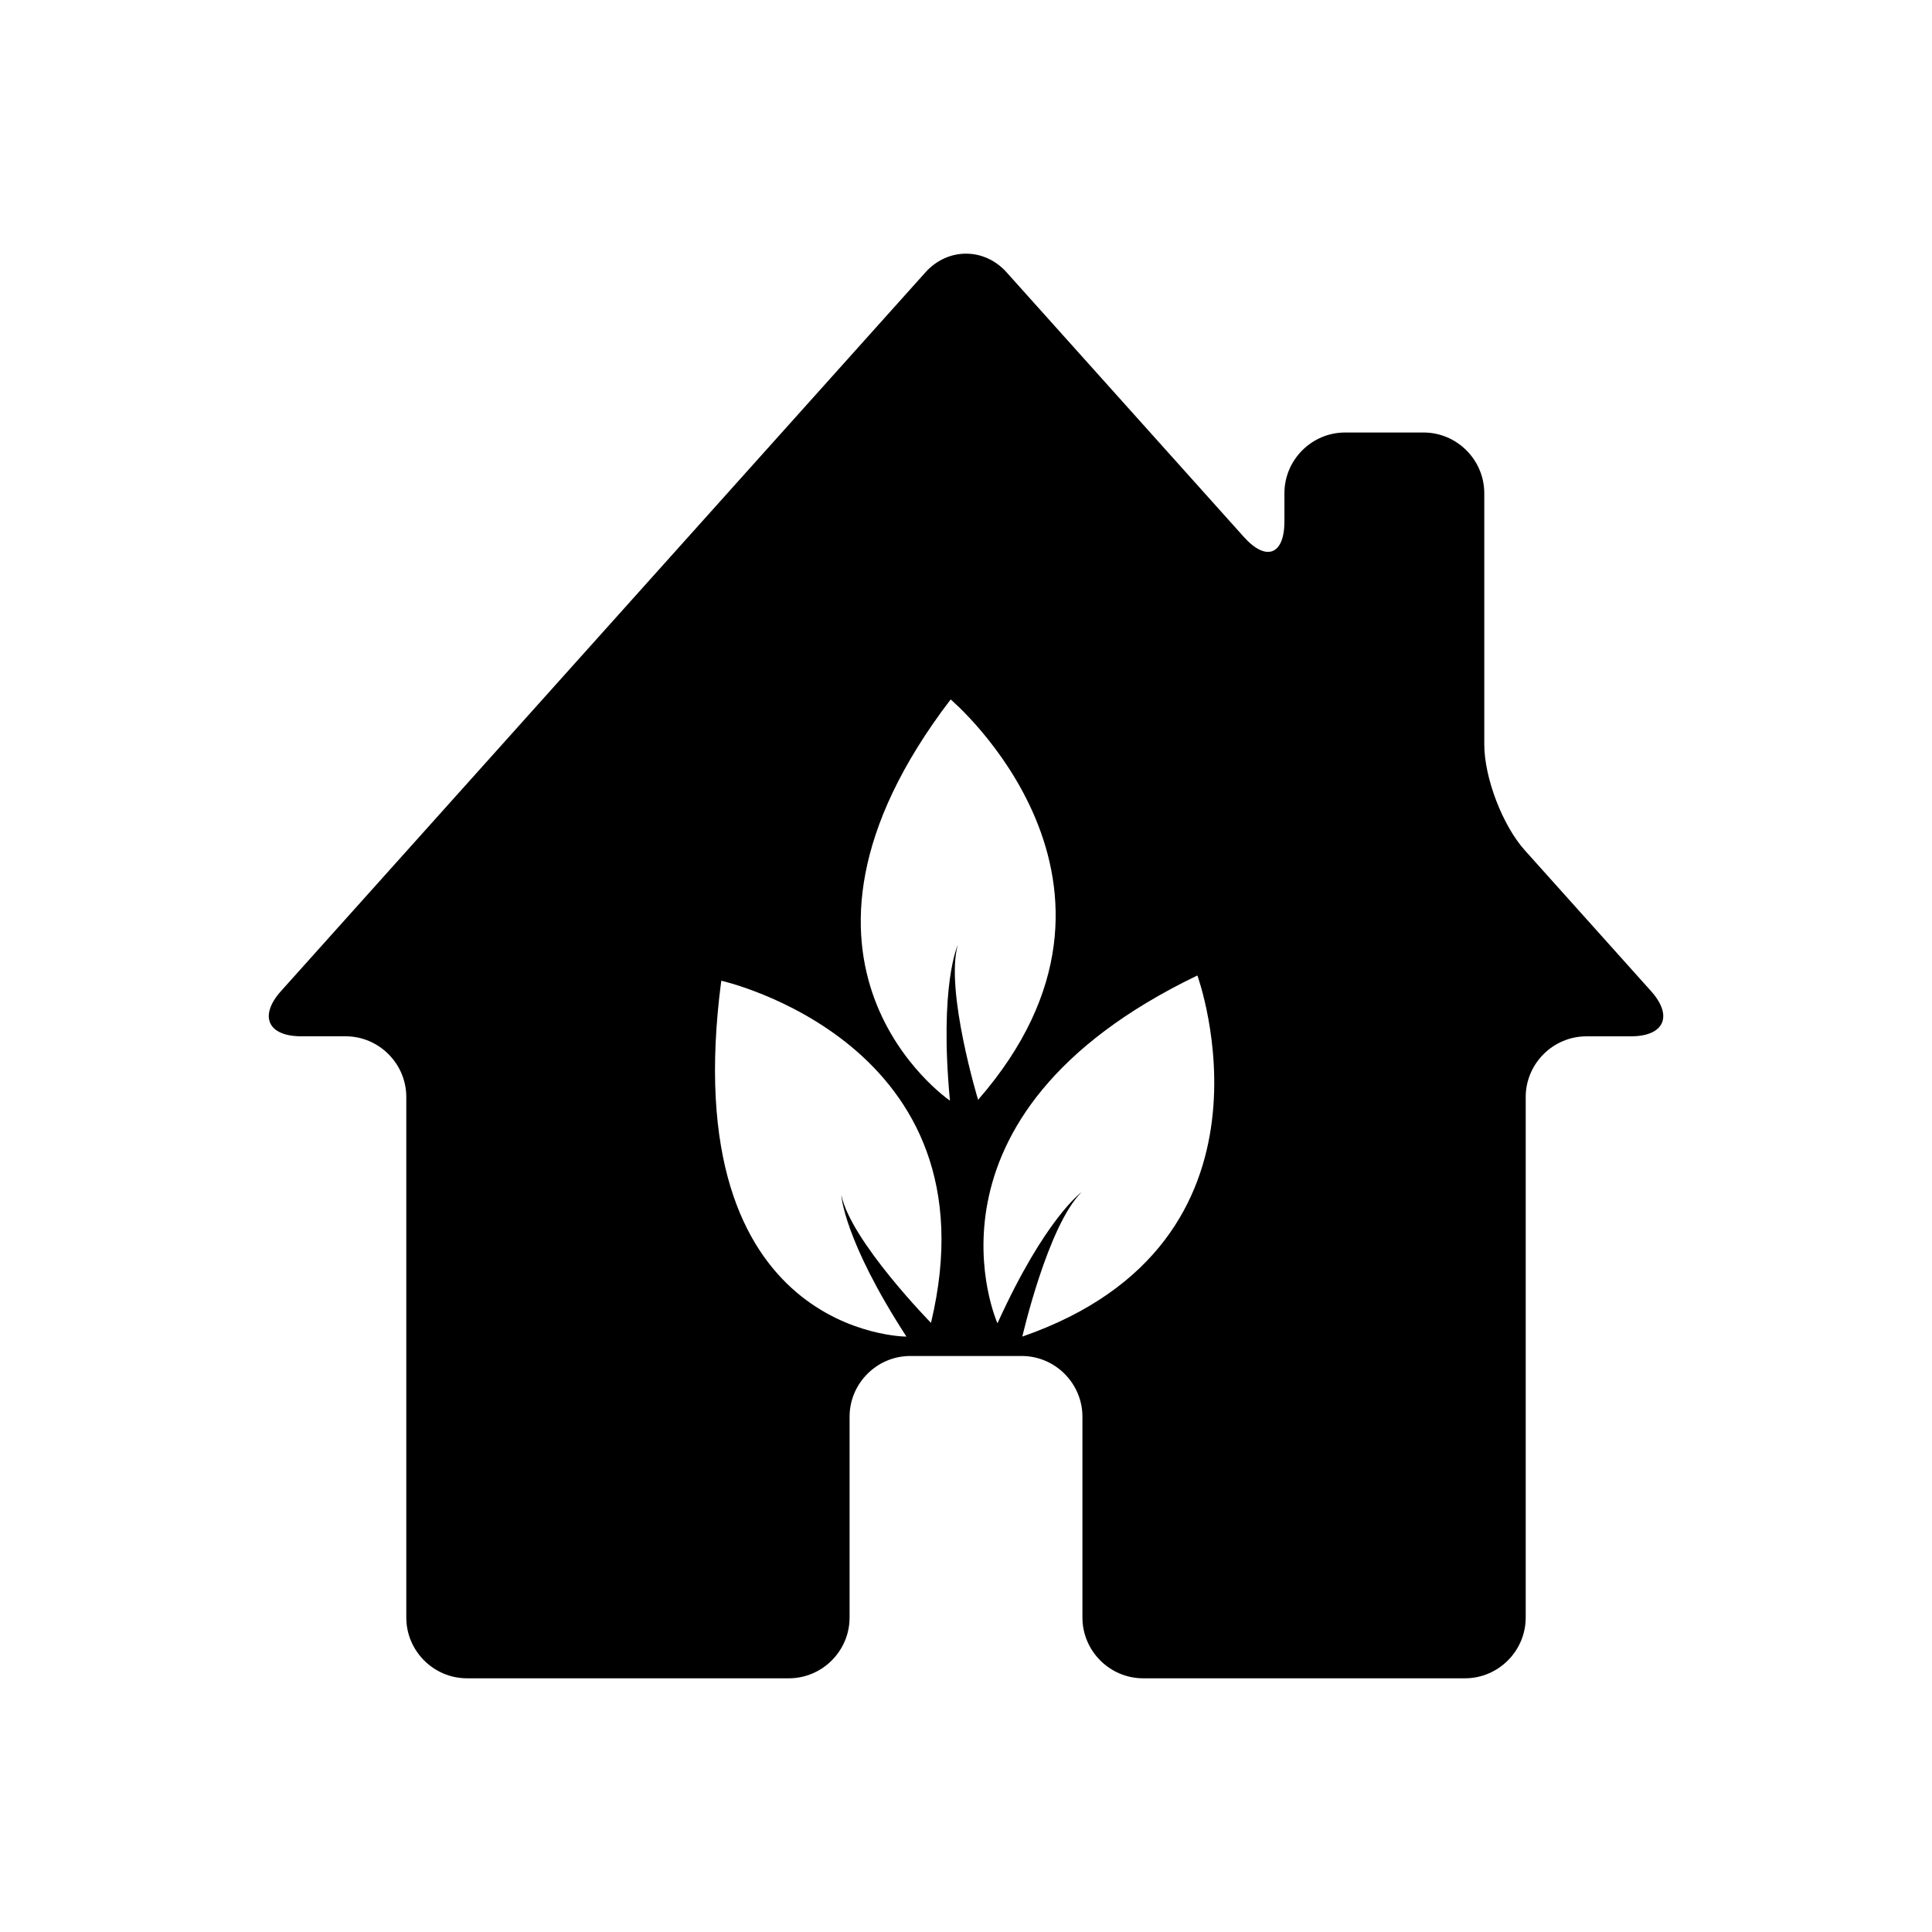
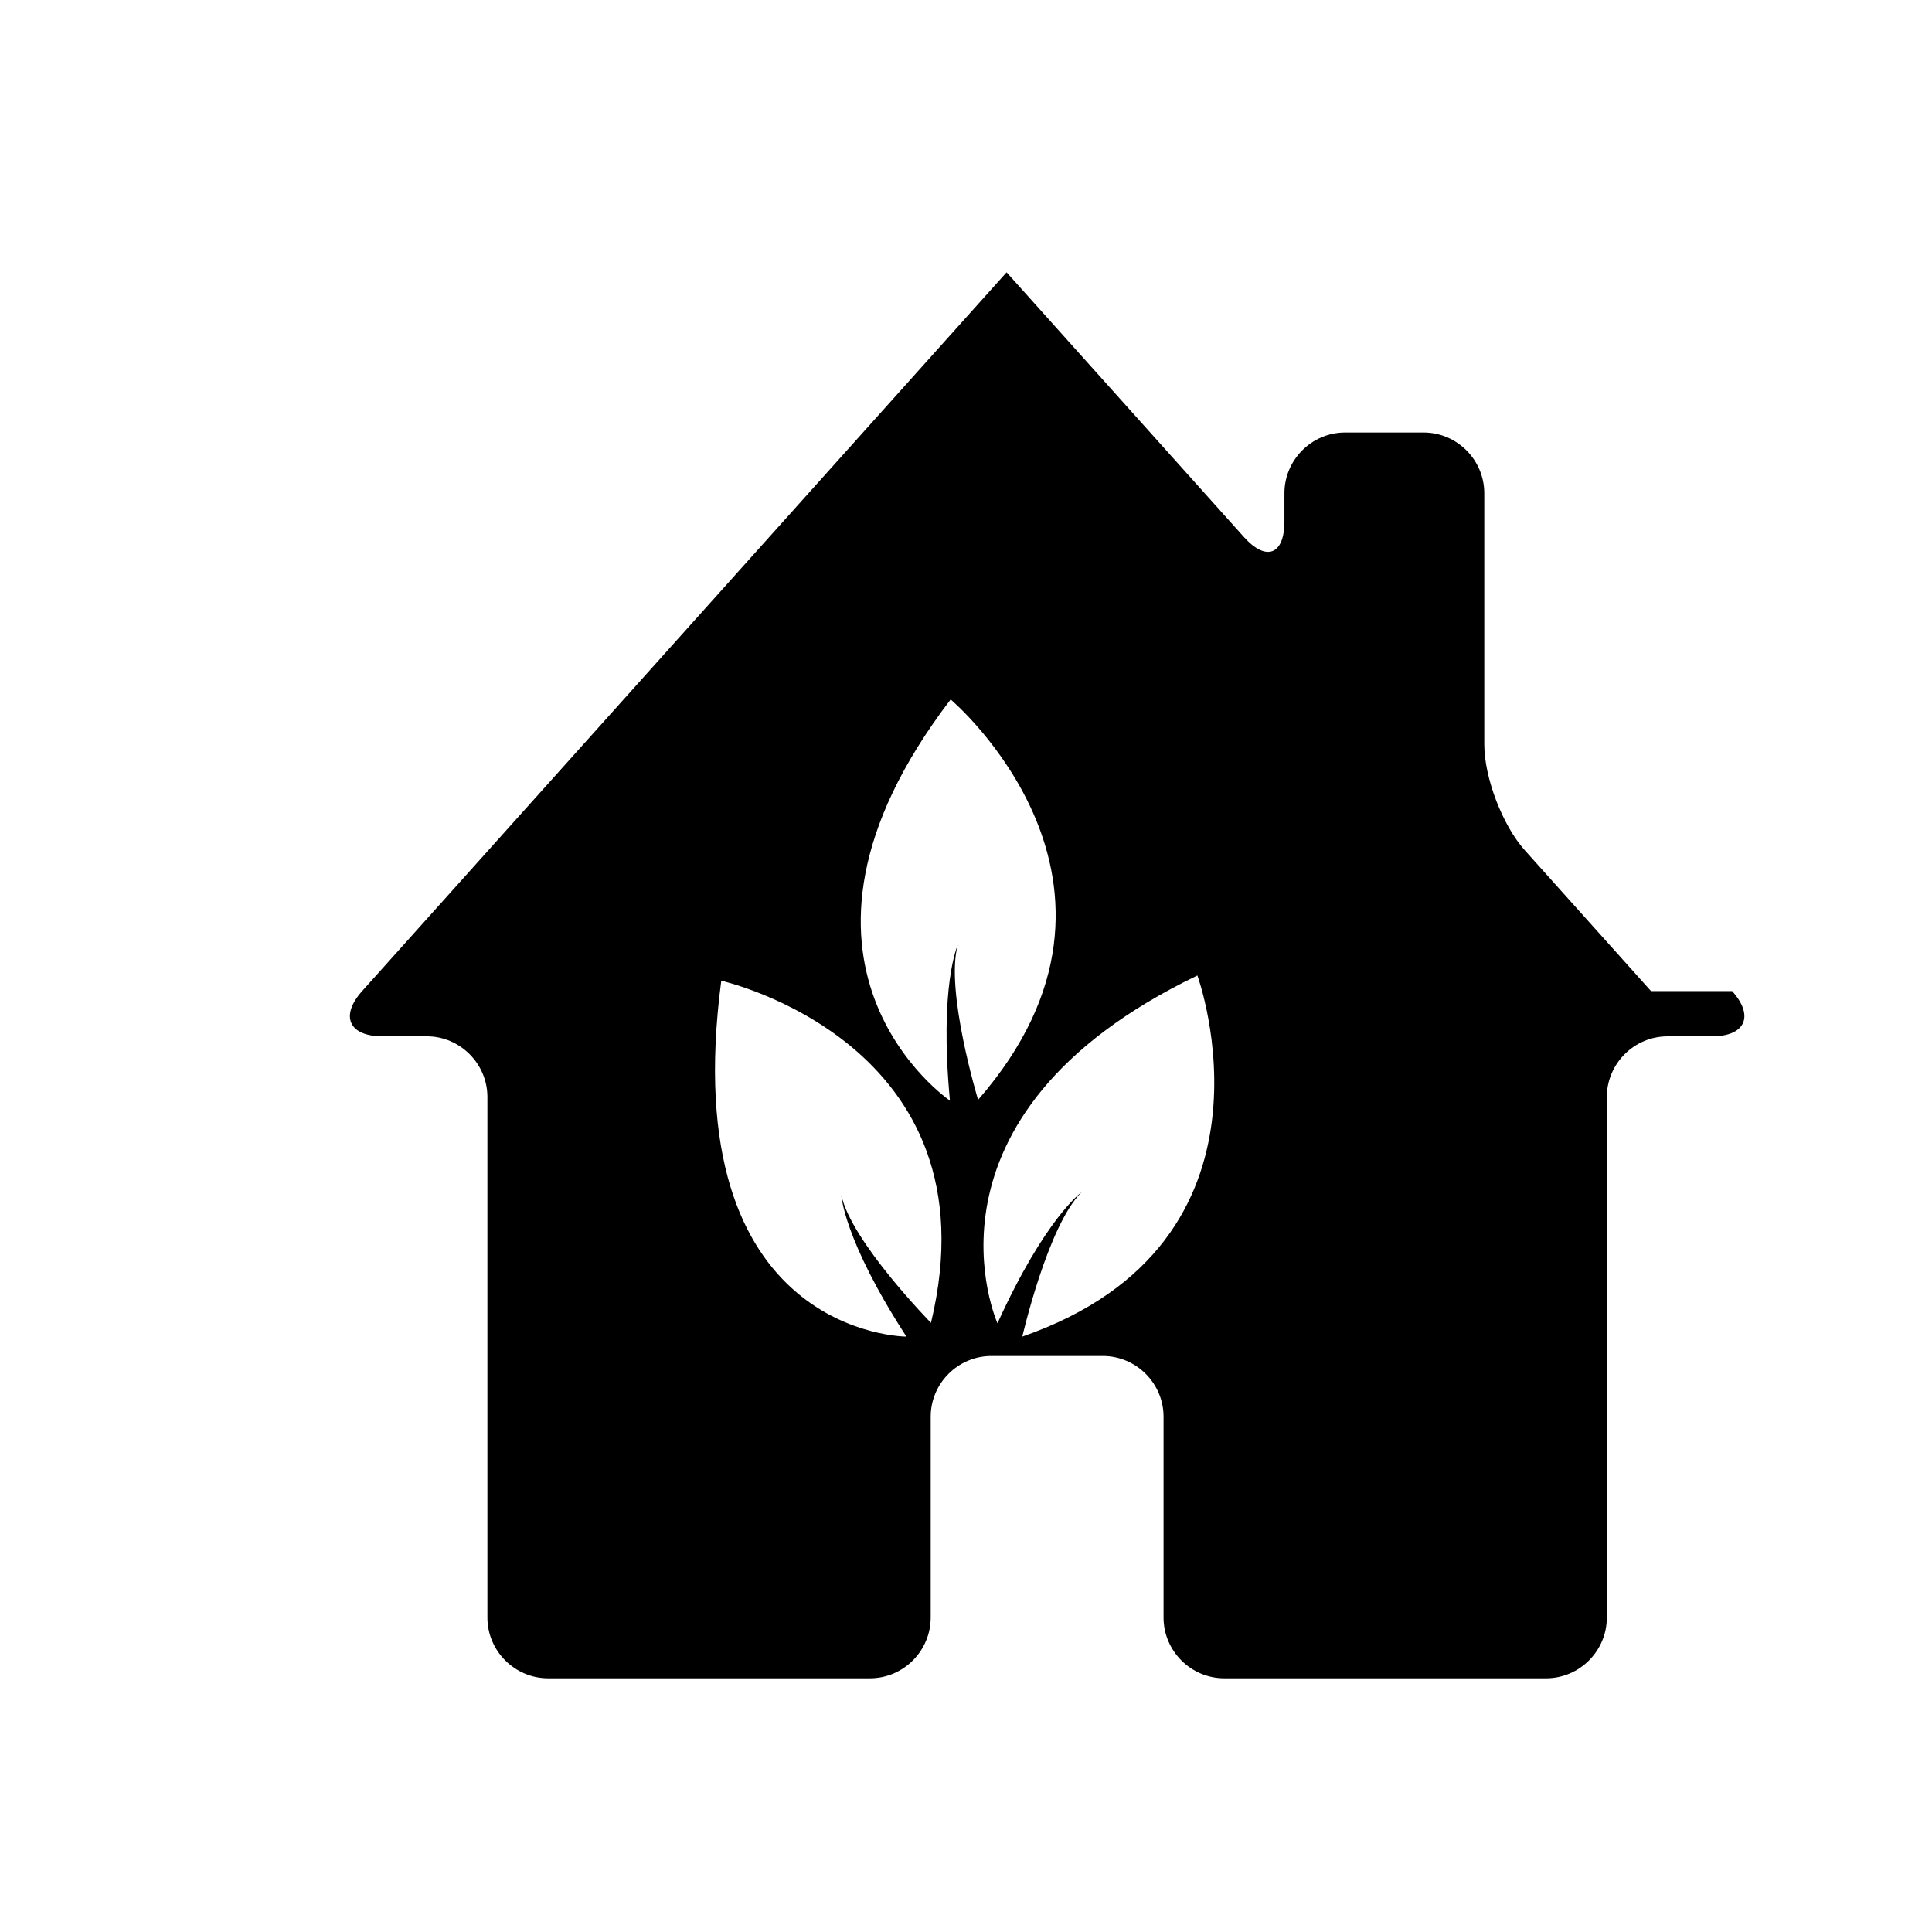
<svg xmlns="http://www.w3.org/2000/svg" fill="#000000" width="800px" height="800px" version="1.1" viewBox="144 144 512 512">
-   <path d="m581.54 406.65-33.441-37.301c-5.914-6.59-10.75-19.23-10.75-28.086v-66.547c0-8.852-7.246-16.098-16.098-16.098h-20.777c-8.852 0-16.09 7.246-16.09 16.098v7.473c0 8.852-4.84 10.707-10.75 4.109l-62.879-70.129c-5.91-6.594-15.582-6.594-21.496 0l-170.79 190.48c-5.91 6.594-3.5 11.98 5.352 11.98h11.754c8.855 0 16.098 7.246 16.098 16.102v137.94c0 8.855 7.246 16.098 16.098 16.098h85.281c8.852 0 16.098-7.246 16.098-16.098v-53.223c0-8.855 7.246-16.098 16.098-16.098h29.512c8.855 0 16.098 7.246 16.098 16.098v53.223c0 8.855 7.246 16.098 16.102 16.098h85.273c8.855 0 16.098-7.246 16.098-16.098v-137.93c0-8.863 7.246-16.102 16.102-16.102h11.754c8.867-0.004 11.27-5.391 5.359-11.984zm-190.82 87.922s-21.176-21.59-23.758-33.867c0 0 0.535 11.719 17.25 37.508 0 0-61.516 0-49.066-94.312 0 0 73.387 16.414 55.574 90.672zm7.098-100.13s-4.953 10.637-2.074 41.238c0 0-53.305-36.285 0.188-106.32 0 0 57.449 48.531 7.273 106.1 0 0-8.777-28.938-5.387-41.016zm17.109 103.77s6.766-29.473 15.703-38.273c0 0-9.578 6.769-22.289 34.746 0 0-24.617-54.844 52.98-92.172 0 0.004 25.75 70.66-46.395 95.699z" />
+   <path d="m581.54 406.65-33.441-37.301c-5.914-6.59-10.75-19.23-10.75-28.086v-66.547c0-8.852-7.246-16.098-16.098-16.098h-20.777c-8.852 0-16.09 7.246-16.09 16.098v7.473c0 8.852-4.84 10.707-10.75 4.109l-62.879-70.129l-170.79 190.48c-5.91 6.594-3.5 11.98 5.352 11.98h11.754c8.855 0 16.098 7.246 16.098 16.102v137.94c0 8.855 7.246 16.098 16.098 16.098h85.281c8.852 0 16.098-7.246 16.098-16.098v-53.223c0-8.855 7.246-16.098 16.098-16.098h29.512c8.855 0 16.098 7.246 16.098 16.098v53.223c0 8.855 7.246 16.098 16.102 16.098h85.273c8.855 0 16.098-7.246 16.098-16.098v-137.93c0-8.863 7.246-16.102 16.102-16.102h11.754c8.867-0.004 11.27-5.391 5.359-11.984zm-190.82 87.922s-21.176-21.59-23.758-33.867c0 0 0.535 11.719 17.25 37.508 0 0-61.516 0-49.066-94.312 0 0 73.387 16.414 55.574 90.672zm7.098-100.13s-4.953 10.637-2.074 41.238c0 0-53.305-36.285 0.188-106.32 0 0 57.449 48.531 7.273 106.1 0 0-8.777-28.938-5.387-41.016zm17.109 103.77s6.766-29.473 15.703-38.273c0 0-9.578 6.769-22.289 34.746 0 0-24.617-54.844 52.98-92.172 0 0.004 25.75 70.66-46.395 95.699z" />
</svg>